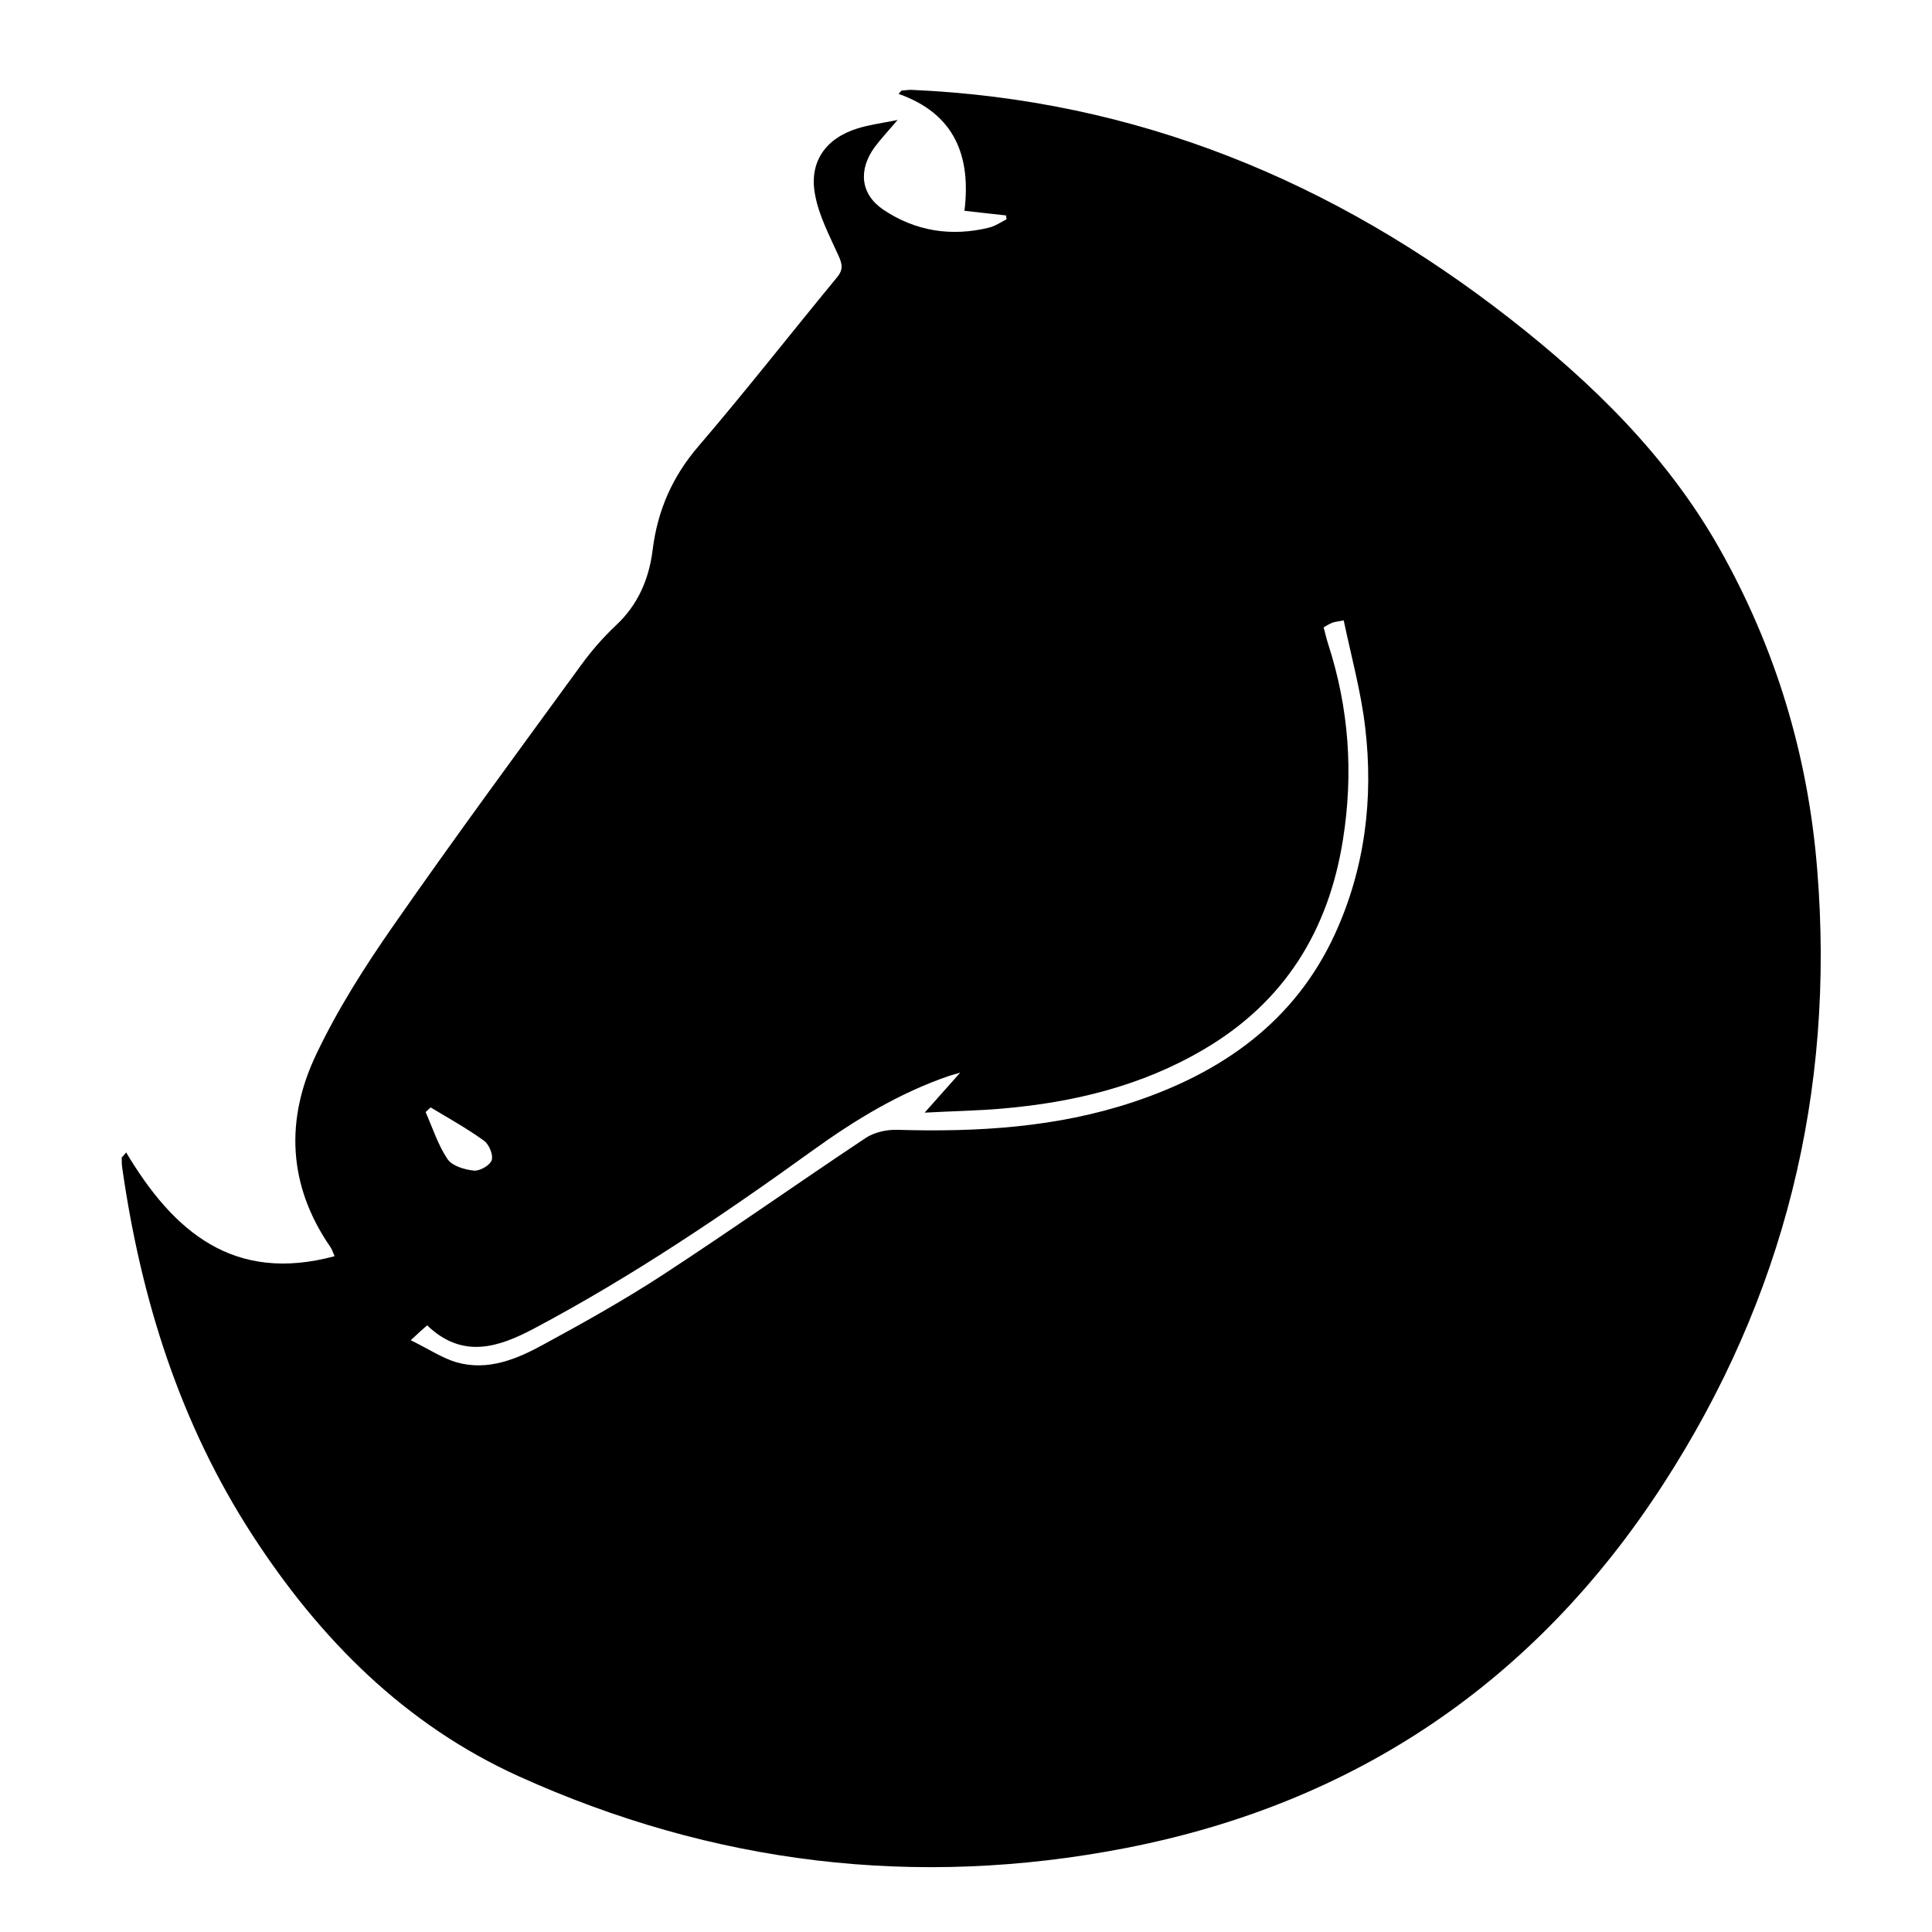
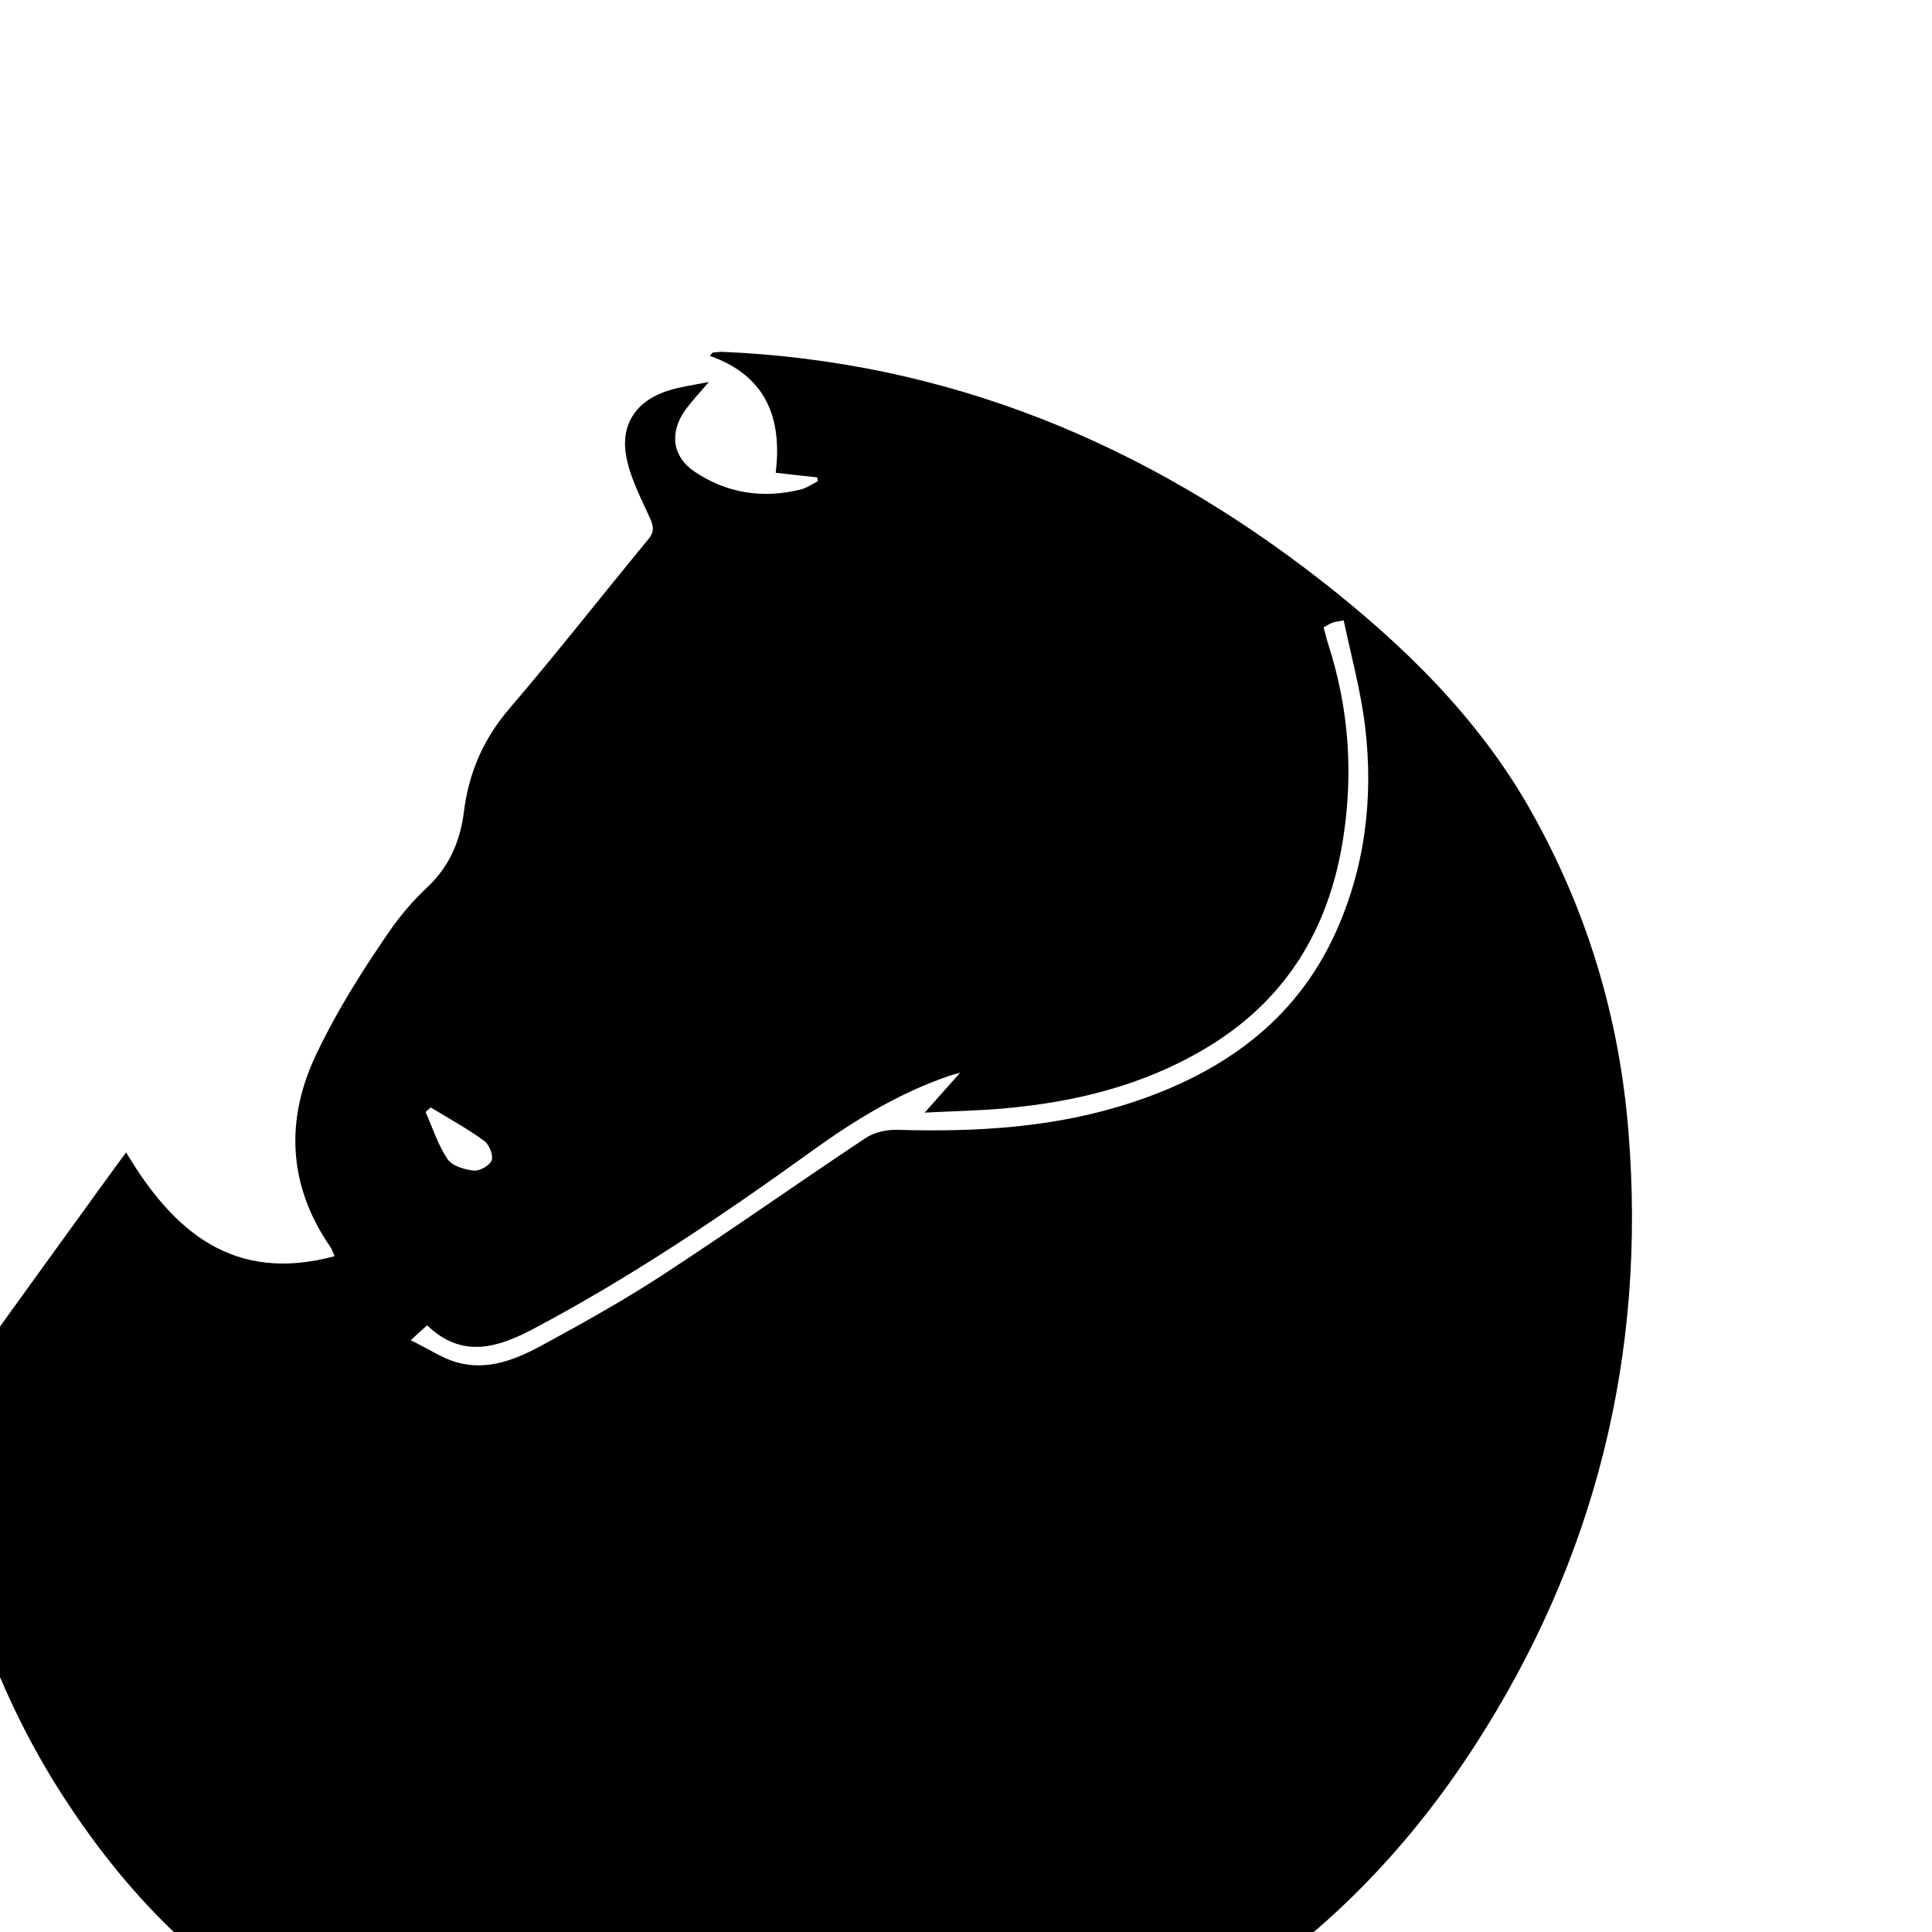
<svg xmlns="http://www.w3.org/2000/svg" version="1.1" id="Layer_1" x="0px" y="0px" viewBox="0 0 1000 1000" style="enable-background:new 0 0 1000 1000;" xml:space="preserve">
  <g>
-     <path d="M65.3,596.5c24.5,41.1,55.7,67.8,107.9,53.7c-1-2.2-1.4-3.7-2.3-4.9c-21.9-31.8-23.3-65.9-7.2-99.6   c11-23.2,25-45.2,39.7-66.3c31.8-45.7,64.9-90.6,97.7-135.6c5.2-7.1,11.1-13.9,17.6-20c11.5-10.7,17.2-24,19.1-39.1   c2.5-20.3,10.1-37.9,23.7-53.7c24.5-28.6,47.7-58.3,71.7-87.4c3.5-4.2,2.7-7.1,0.7-11.5c-4.6-10.2-10-20.4-12-31.2   c-3.3-17,5.4-29.3,21.9-34.4c6-1.9,12.3-2.7,20.8-4.4c-5.1,6-8.7,9.8-11.9,14.1c-8.6,11.8-7.3,24.4,4.6,32.4   c16.6,11.1,35.2,14,54.7,9.2c3.2-0.8,6-2.8,9-4.3c-0.1-0.7-0.2-1.3-0.3-2c-6.7-0.7-13.5-1.5-21.5-2.4c3.4-27.8-4.6-50.1-34.1-60.5   c0.5-0.6,1-1.1,1.5-1.7c1.6-0.1,3.3-0.4,4.9-0.4c116.5,5,218.8,47.2,310,118.4c42.7,33.4,81.1,70.8,108.2,118.5   c29.4,51.9,46.2,107.6,50.9,166.9c9.3,115-17.2,221.5-79.9,318.2c-65.9,101.7-159.1,165-278.3,188.1   c-108.3,21-213.3,8.3-313.9-37.2c-58.9-26.7-102.9-71-137.7-124.6c-37.6-57.9-57.8-122.2-67.5-190.1c-0.3-1.9-0.3-3.7-0.3-5.6   C63.3,598.8,63.8,598.4,65.3,596.5z M212.6,693.7c9.4,4.6,16.2,9.2,23.6,11.4c16.5,4.7,31.5-1.7,45.5-9.4   c20.8-11.3,41.5-22.9,61.3-35.8c35.4-23.1,69.9-47.5,105.1-70.9c4.5-3,11-4.4,16.5-4.2c41.4,1.2,82.4-1.2,122-14.4   c46-15.3,83.5-41.6,104.3-86.8c15.6-34,20.1-70.3,15.7-107.3c-2.2-18.5-7.2-36.6-11.1-55.2c-3.6,0.7-4.9,0.8-6.1,1.3   c-1.4,0.6-2.7,1.4-4.3,2.3c0.9,3.2,1.5,6.1,2.4,8.8c10.7,33.1,13.1,66.7,7.6,101.2c-7.5,47.2-30.4,84-71.9,108.4   c-32.2,19-67.5,27.5-104.4,30.7c-12.6,1.1-25.4,1.3-40.2,2.1c6.8-7.7,11.9-13.4,18.4-20.7c-3.4,1-4.6,1.3-5.8,1.7   c-25.7,8.8-48.7,22.8-70.6,38.6c-46.3,33.4-93.6,65.3-144.1,92.1c-18.5,9.8-37.1,16-55.4-1.6C218.7,688,216.8,689.8,212.6,693.7z    M222.9,573.2c-0.9,0.8-1.7,1.6-2.6,2.4c3.6,8.2,6.4,17,11.3,24.3c2.4,3.6,8.8,5.5,13.7,6c3,0.3,8.3-2.7,9.2-5.4   c0.9-2.6-1.3-8.1-3.9-10C241.8,584.1,232.2,578.8,222.9,573.2z" />
+     <path d="M65.3,596.5c24.5,41.1,55.7,67.8,107.9,53.7c-1-2.2-1.4-3.7-2.3-4.9c-21.9-31.8-23.3-65.9-7.2-99.6   c11-23.2,25-45.2,39.7-66.3c5.2-7.1,11.1-13.9,17.6-20c11.5-10.7,17.2-24,19.1-39.1   c2.5-20.3,10.1-37.9,23.7-53.7c24.5-28.6,47.7-58.3,71.7-87.4c3.5-4.2,2.7-7.1,0.7-11.5c-4.6-10.2-10-20.4-12-31.2   c-3.3-17,5.4-29.3,21.9-34.4c6-1.9,12.3-2.7,20.8-4.4c-5.1,6-8.7,9.8-11.9,14.1c-8.6,11.8-7.3,24.4,4.6,32.4   c16.6,11.1,35.2,14,54.7,9.2c3.2-0.8,6-2.8,9-4.3c-0.1-0.7-0.2-1.3-0.3-2c-6.7-0.7-13.5-1.5-21.5-2.4c3.4-27.8-4.6-50.1-34.1-60.5   c0.5-0.6,1-1.1,1.5-1.7c1.6-0.1,3.3-0.4,4.9-0.4c116.5,5,218.8,47.2,310,118.4c42.7,33.4,81.1,70.8,108.2,118.5   c29.4,51.9,46.2,107.6,50.9,166.9c9.3,115-17.2,221.5-79.9,318.2c-65.9,101.7-159.1,165-278.3,188.1   c-108.3,21-213.3,8.3-313.9-37.2c-58.9-26.7-102.9-71-137.7-124.6c-37.6-57.9-57.8-122.2-67.5-190.1c-0.3-1.9-0.3-3.7-0.3-5.6   C63.3,598.8,63.8,598.4,65.3,596.5z M212.6,693.7c9.4,4.6,16.2,9.2,23.6,11.4c16.5,4.7,31.5-1.7,45.5-9.4   c20.8-11.3,41.5-22.9,61.3-35.8c35.4-23.1,69.9-47.5,105.1-70.9c4.5-3,11-4.4,16.5-4.2c41.4,1.2,82.4-1.2,122-14.4   c46-15.3,83.5-41.6,104.3-86.8c15.6-34,20.1-70.3,15.7-107.3c-2.2-18.5-7.2-36.6-11.1-55.2c-3.6,0.7-4.9,0.8-6.1,1.3   c-1.4,0.6-2.7,1.4-4.3,2.3c0.9,3.2,1.5,6.1,2.4,8.8c10.7,33.1,13.1,66.7,7.6,101.2c-7.5,47.2-30.4,84-71.9,108.4   c-32.2,19-67.5,27.5-104.4,30.7c-12.6,1.1-25.4,1.3-40.2,2.1c6.8-7.7,11.9-13.4,18.4-20.7c-3.4,1-4.6,1.3-5.8,1.7   c-25.7,8.8-48.7,22.8-70.6,38.6c-46.3,33.4-93.6,65.3-144.1,92.1c-18.5,9.8-37.1,16-55.4-1.6C218.7,688,216.8,689.8,212.6,693.7z    M222.9,573.2c-0.9,0.8-1.7,1.6-2.6,2.4c3.6,8.2,6.4,17,11.3,24.3c2.4,3.6,8.8,5.5,13.7,6c3,0.3,8.3-2.7,9.2-5.4   c0.9-2.6-1.3-8.1-3.9-10C241.8,584.1,232.2,578.8,222.9,573.2z" />
  </g>
</svg>